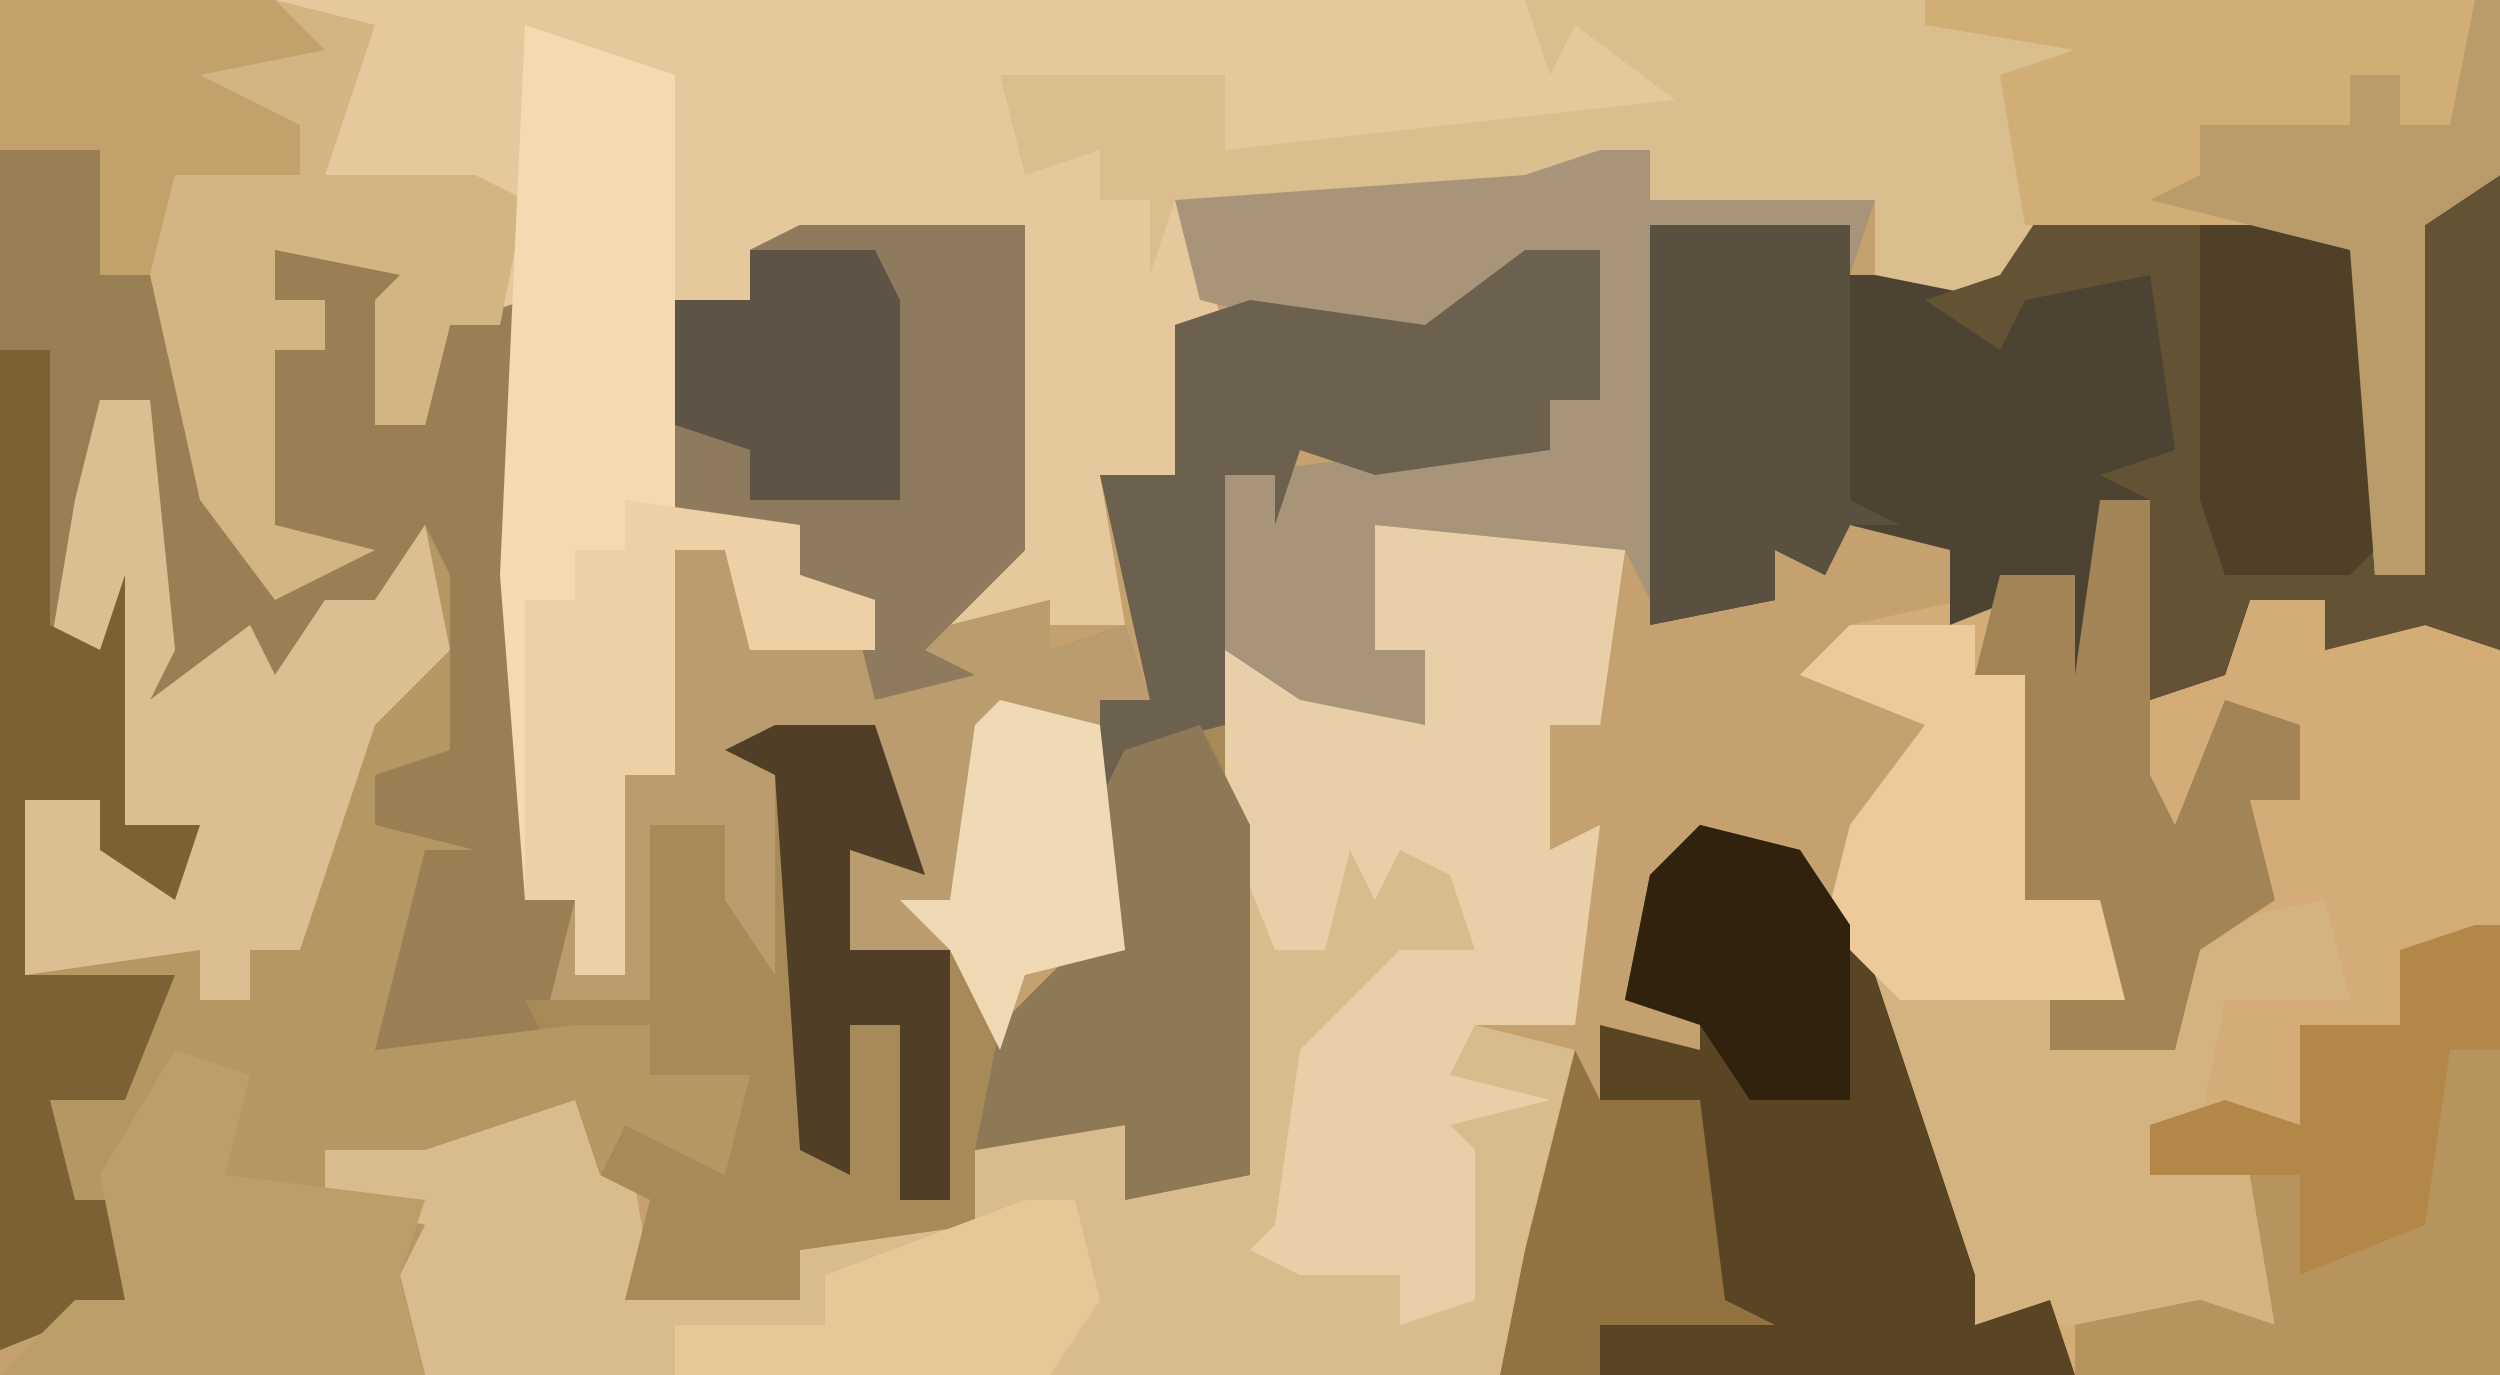
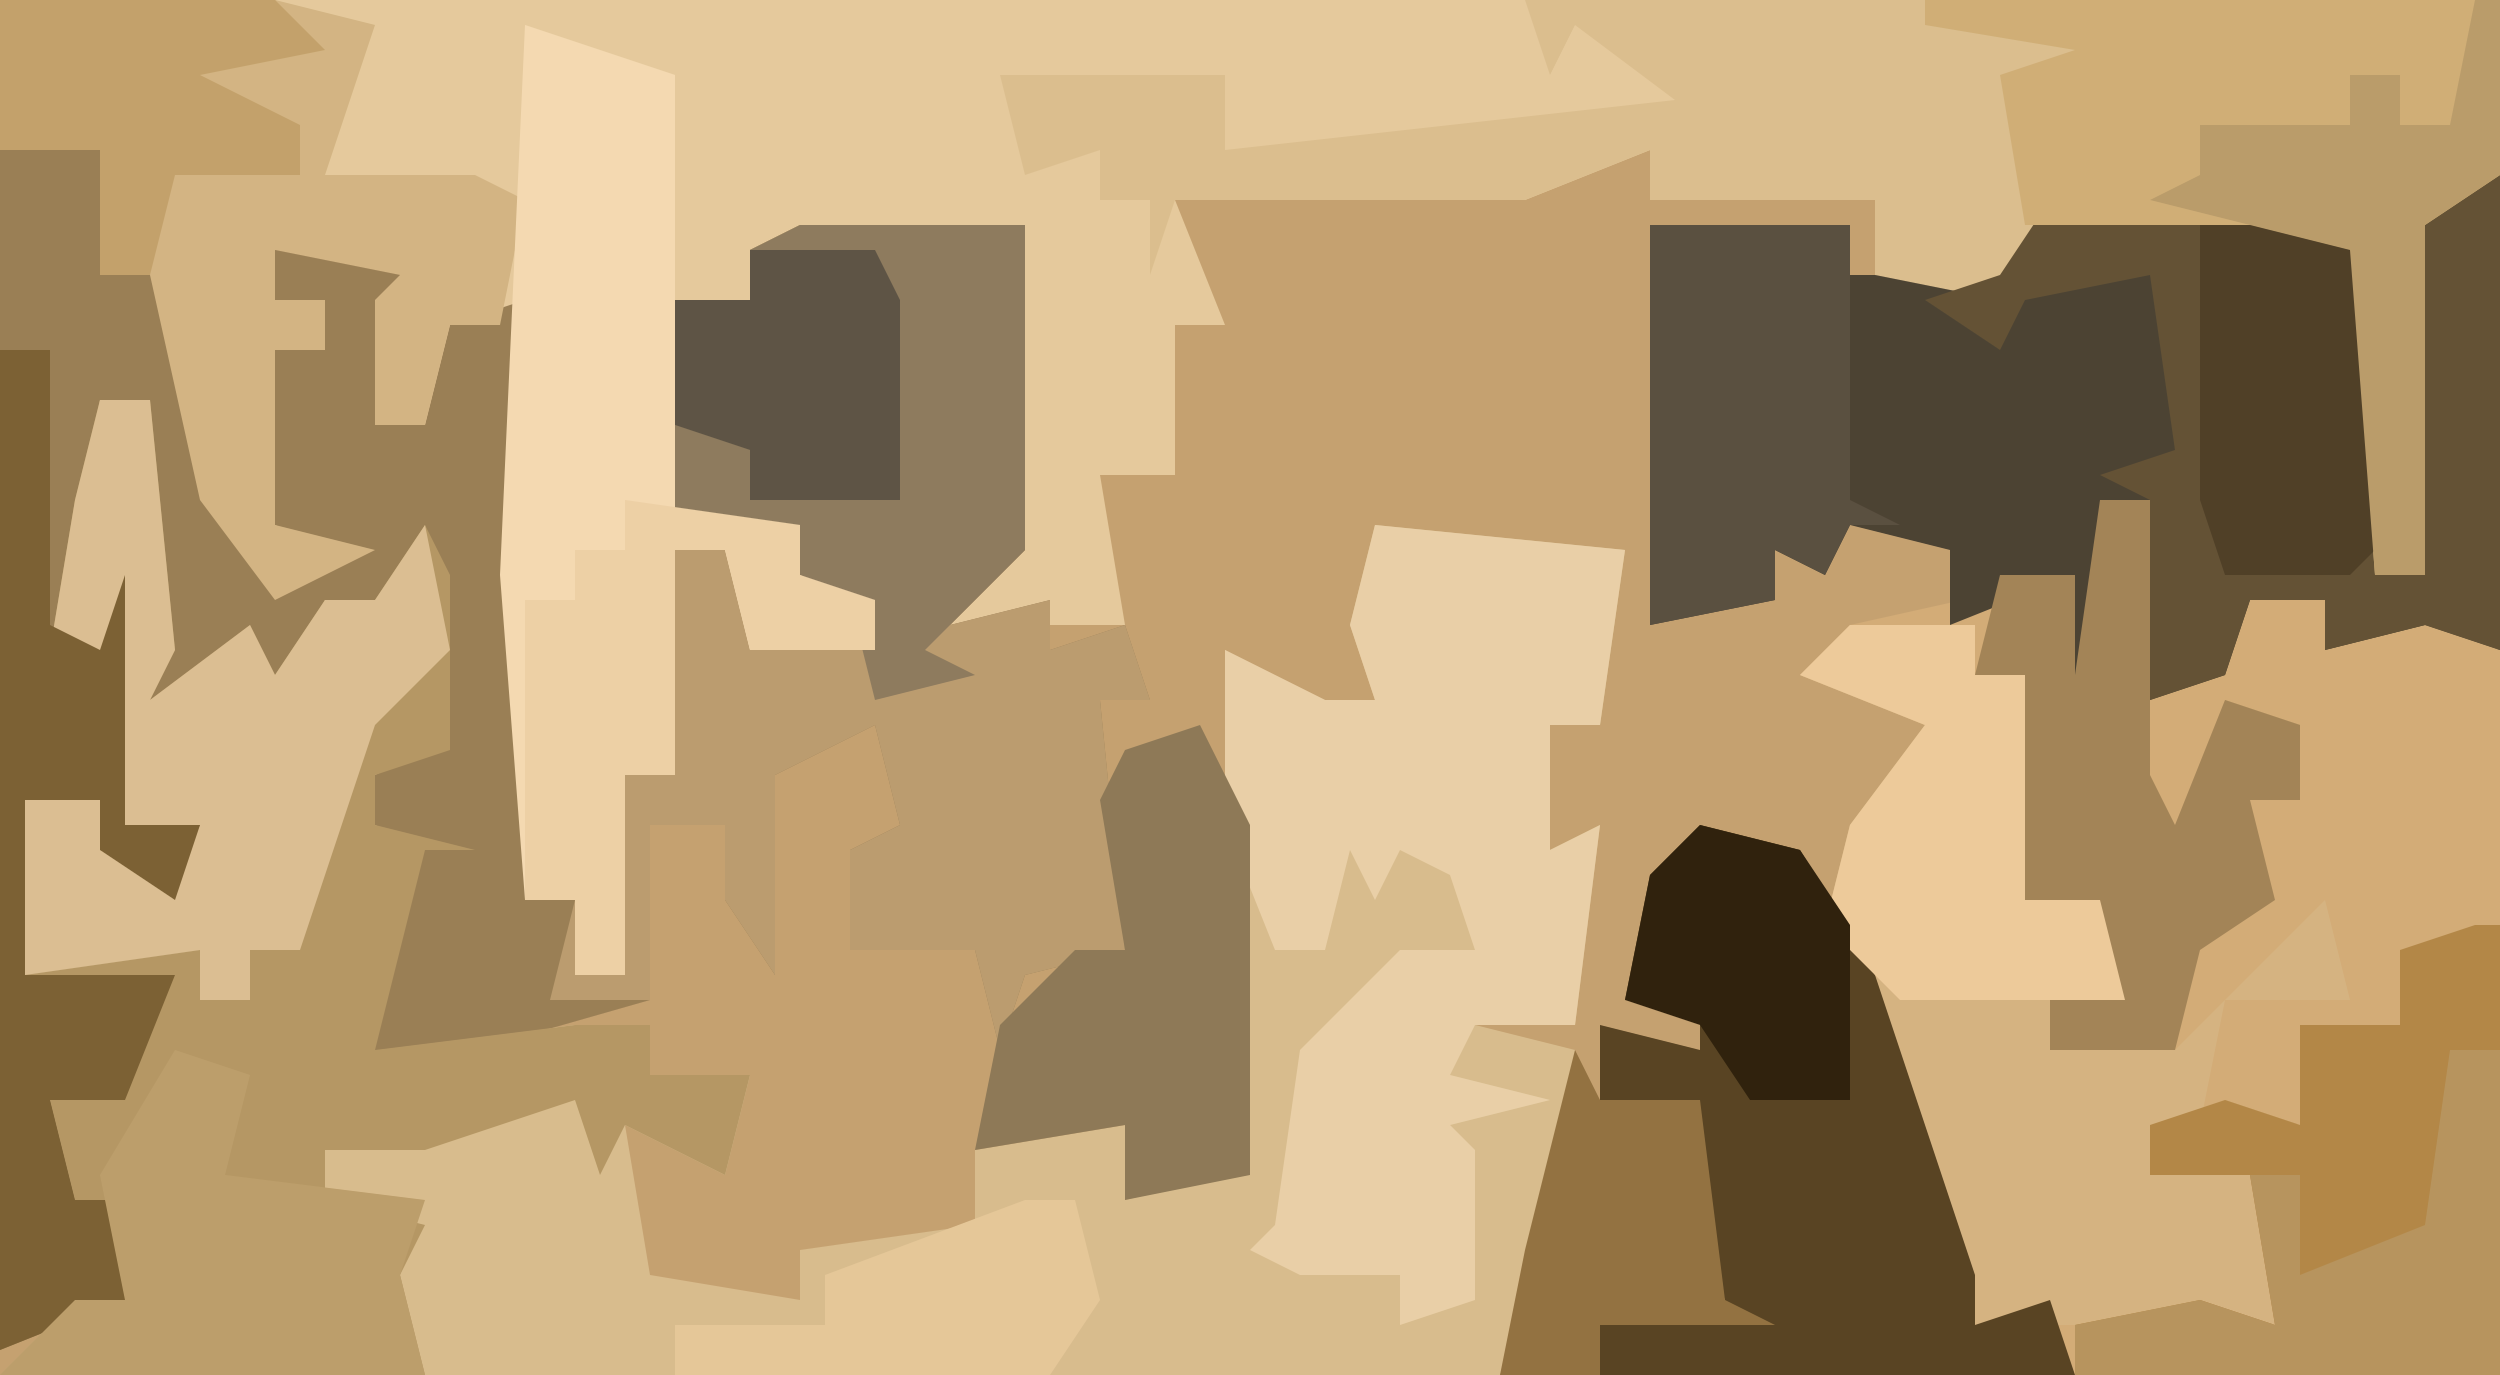
<svg xmlns="http://www.w3.org/2000/svg" version="1.1" width="100" height="55">
  <path d="M0,0 L100,0 L100,55 L0,55 Z " fill="#C5A170" transform="translate(0,0)" />
  <path d="M0,0 L100,0 L100,7 L97,9 L97,23 L95,23 L94,10 L89,9 L82,9 L80,12 L75,11 L75,8 L66,8 L66,6 L61,8 L47,8 L49,13 L47,13 L47,19 L44,19 L45,25 L41,25 L38,25 L39,22 L41,22 L41,9 L30,10 L30,12 L27,12 L27,21 L32,21 L32,23 L35,24 L35,26 L30,26 L29,22 L27,22 L27,31 L25,31 L25,39 L23,39 L23,36 L21,36 L20,23 L20,13 L18,13 L17,17 L15,17 L15,12 L16,11 L11,10 L11,12 L13,12 L13,14 L11,14 L11,21 L15,22 L11,24 L8,20 L6,11 L4,11 L4,6 L0,6 Z " fill="#E5C99C" transform="translate(0,0)" />
  <path d="M0,0 L2,0 L3,10 L2,12 L6,9 L7,11 L9,8 L11,8 L13,5 L14,7 L14,14 L11,15 L11,17 L15,18 L13,18 L12,22 L11,26 L19,25 L22,25 L22,27 L26,27 L25,31 L21,29 L22,35 L28,36 L28,34 L35,33 L35,30 L41,29 L41,32 L45,31 L45,10 L49,12 L51,12 L50,9 L51,5 L61,6 L60,13 L58,13 L58,18 L60,17 L59,25 L55,25 L59,26 L59,32 L56,39 L-4,39 L-1,36 L1,36 L1,32 L-1,32 L-2,28 L1,27 L2,24 L-3,23 L-3,16 L0,16 L0,18 L3,19 L4,17 L1,17 L0,10 L-2,10 L-1,4 Z " fill="#D8BC8D" transform="translate(4,16)" />
  <path d="M0,0 L4,0 L4,5 L7,4 L10,16 L13,16 L11,15 L11,8 L13,8 L13,6 L11,6 L11,4 L17,4 L15,11 L17,11 L18,7 L21,6 L21,30 L23,30 L23,33 L25,33 L25,25 L27,25 L27,16 L29,16 L30,20 L35,20 L32,17 L32,15 L27,15 L27,6 L30,6 L30,4 L32,3 L41,3 L41,16 L38,19 L42,18 L42,20 L45,19 L46,22 L44,22 L45,32 L41,33 L40,36 L39,32 L34,32 L34,28 L36,27 L35,23 L31,25 L31,33 L29,30 L29,27 L26,27 L26,34 L19,36 L15,36 L15,28 L17,28 L15,27 L15,25 L17,24 L17,17 L15,19 L13,18 L11,22 L9,21 L6,22 L6,10 L4,10 L3,16 L2,20 L4,20 L5,17 L5,27 L8,27 L7,30 L4,28 L4,26 L1,26 L1,33 L7,33 L5,38 L2,38 L3,42 L5,42 L5,46 L0,48 Z " fill="#9A7F55" transform="translate(0,6)" />
  <path d="M0,0 L2,0 L3,7 L6,4 L9,4 L9,6 L14,4 L16,6 L16,35 L-1,35 L-3,33 L-5,33 L-8,25 L-11,17 L-10,13 L-7,9 L-12,7 L-10,5 L-1,3 L-1,7 Z " fill="#D3AC77" transform="translate(84,20)" />
  <path d="M0,0 L2,0 L2,19 L-1,18 L-5,19 L-5,17 L-8,17 L-9,20 L-12,21 L-12,13 L-14,13 L-14,21 L-16,20 L-15,16 L-20,18 L-20,15 L-24,14 L-25,16 L-27,15 L-27,17 L-32,18 L-32,2 L-24,2 L-24,4 L-18,4 L-16,1 L-9,1 L-3,3 L-3,16 L-2,15 L-2,2 Z " fill="#4C4333" transform="translate(98,7)" />
-   <path d="M0,0 L3,0 L3,6 L1,6 L1,8 L-6,9 L-9,8 L-10,11 L-10,9 L-12,9 L-11,23 L-11,37 L-16,38 L-16,35 L-22,36 L-22,39 L-29,40 L-29,42 L-36,42 L-35,38 L-37,37 L-36,35 L-32,36 L-31,33 L-35,33 L-35,31 L-39,32 L-40,30 L-35,30 L-35,23 L-32,23 L-31,26 L-30,21 L-32,20 L-26,19 L-24,25 L-27,24 L-27,28 L-22,28 L-21,31 L-18,28 L-16,28 L-17,25 L-17,18 L-15,18 L-17,9 L-14,9 L-14,3 L-11,2 L-4,3 Z " fill="#A88A59" transform="translate(61,10)" />
  <path d="M0,0 L2,0 L3,10 L2,12 L6,9 L7,11 L9,8 L11,8 L13,5 L14,7 L14,14 L11,15 L11,17 L15,18 L13,18 L12,22 L11,26 L19,25 L22,25 L22,27 L26,27 L25,31 L21,29 L20,31 L19,28 L13,30 L9,30 L9,32 L13,33 L12,35 L13,39 L-4,39 L-1,36 L1,36 L1,32 L-1,32 L-2,28 L1,27 L2,24 L-3,23 L-3,16 L0,16 L0,18 L3,19 L4,17 L1,17 L0,10 L-2,10 L-1,4 Z " fill="#B59764" transform="translate(4,16)" />
  <path d="M0,0 L39,0 L39,7 L36,9 L36,23 L34,23 L33,10 L28,9 L21,9 L19,12 L14,11 L14,8 L5,8 L5,6 L0,8 L-14,8 L-15,11 L-15,8 L-17,8 L-17,6 L-20,7 L-21,3 L-12,3 L-12,6 L6,4 L2,1 L1,3 Z " fill="#DBBE8E" transform="translate(61,0)" />
  <path d="M0,0 L9,0 L9,13 L6,16 L10,15 L10,17 L13,16 L14,19 L12,19 L13,29 L9,30 L8,33 L7,29 L2,29 L2,25 L4,24 L3,20 L-1,22 L-1,30 L-3,27 L-3,24 L-6,24 L-6,31 L-10,31 L-9,27 L-9,30 L-7,30 L-7,22 L-5,22 L-5,13 L-3,13 L-2,17 L3,17 L0,14 L0,12 L-5,12 L-5,3 L-2,3 L-2,1 Z " fill="#BB9C6F" transform="translate(32,9)" />
-   <path d="M0,0 L5,0 L5,2 L7,2 L7,7 L7,11 L10,11 L11,15 L8,15 L13,17 L14,12 L19,11 L20,15 L15,15 L14,20 L12,20 L12,22 L16,22 L17,28 L5,28 L2,20 L-1,12 L0,8 L3,4 L-2,2 Z " fill="#D5B381" transform="translate(74,25)" />
+   <path d="M0,0 L5,0 L5,2 L7,2 L7,7 L7,11 L10,11 L11,15 L8,15 L13,17 L19,11 L20,15 L15,15 L14,20 L12,20 L12,22 L16,22 L17,28 L5,28 L2,20 L-1,12 L0,8 L3,4 L-2,2 Z " fill="#D5B381" transform="translate(74,25)" />
  <path d="M0,0 L10,1 L9,8 L7,8 L7,13 L9,12 L8,20 L4,20 L3,22 L7,23 L3,24 L4,25 L4,31 L1,32 L1,30 L-3,30 L-5,29 L-4,28 L-3,21 L1,17 L4,17 L3,14 L1,13 L0,15 L-1,13 L-2,17 L-4,17 L-6,12 L-6,5 L-2,7 L0,7 L-1,4 Z " fill="#E9CFA7" transform="translate(55,21)" />
  <path d="M0,0 L2,0 L2,19 L-1,18 L-5,19 L-5,17 L-8,17 L-9,20 L-12,21 L-12,13 L-14,12 L-11,11 L-12,4 L-17,5 L-18,7 L-21,5 L-18,4 L-16,1 L-9,1 L-3,3 L-3,16 L-2,15 L-2,2 Z " fill="#645235" transform="translate(98,7)" />
  <path d="M0,0 L11,0 L15,1 L13,7 L19,7 L21,8 L20,13 L18,13 L17,17 L15,17 L15,12 L16,11 L11,10 L11,12 L13,12 L13,14 L11,14 L11,21 L15,22 L11,24 L8,20 L6,11 L4,11 L4,6 L0,6 Z " fill="#D3B483" transform="translate(0,0)" />
  <path d="M0,0 L6,2 L6,20 L11,20 L11,22 L14,23 L14,25 L9,25 L8,21 L6,21 L6,30 L4,30 L4,38 L2,38 L2,35 L0,35 L-1,22 Z " fill="#F4D9B1" transform="translate(21,1)" />
  <path d="M0,0 L4,1 L7,6 L9,12 L11,18 L11,20 L14,19 L15,22 L-4,22 L-4,20 L1,19 L0,17 L0,11 L-4,11 L-4,8 L0,9 L0,7 L-3,7 L-2,2 Z " fill="#594423" transform="translate(68,33)" />
-   <path d="M0,0 L2,0 L2,2 L11,2 L10,5 L10,3 L2,3 L2,18 L1,16 L-9,15 L-9,20 L-7,20 L-7,23 L-12,22 L-15,20 L-15,13 L-7,12 L-4,11 L-2,12 L-2,10 L0,10 L0,4 L-8,8 L-16,6 L-17,2 L-3,1 Z " fill="#A89579" transform="translate(64,6)" />
  <path d="M0,0 L9,0 L9,13 L5,17 L7,18 L3,19 L2,15 L0,14 L0,12 L-5,12 L-5,3 L-2,3 L-2,1 Z " fill="#8E7B5E" transform="translate(32,9)" />
  <path d="M0,0 L2,0 L3,10 L2,12 L6,9 L7,11 L9,8 L11,8 L13,5 L14,10 L11,13 L8,22 L6,22 L6,24 L4,24 L4,22 L-3,23 L-3,16 L0,16 L0,18 L3,19 L4,17 L1,17 L0,10 L-2,10 L-1,4 Z " fill="#DBBE92" transform="translate(4,16)" />
  <path d="M0,0 L23,0 L23,7 L20,9 L20,23 L18,23 L17,10 L12,9 L4,9 L3,3 L6,2 L0,1 Z " fill="#D0AE76" transform="translate(77,0)" />
  <path d="M0,0 L1,0 L1,18 L-16,18 L-16,16 L-11,15 L-8,16 L-9,10 L-13,10 L-13,8 L-10,7 L-7,8 L-7,4 L-3,4 L-3,1 Z " fill="#B38747" transform="translate(99,37)" />
-   <path d="M0,0 L3,0 L3,6 L1,6 L1,8 L-6,9 L-9,8 L-10,11 L-10,9 L-12,9 L-12,19 L-16,20 L-17,22 L-17,18 L-15,18 L-17,9 L-14,9 L-14,3 L-11,2 L-4,3 Z " fill="#6C604E" transform="translate(61,10)" />
  <path d="M0,0 L2,0 L2,11 L4,12 L5,9 L5,19 L8,19 L7,22 L4,20 L4,18 L1,18 L1,25 L7,25 L5,30 L2,30 L3,34 L5,34 L5,38 L0,40 Z " fill="#7C6134" transform="translate(0,14)" />
  <path d="M0,0 L2,4 L2,18 L-3,19 L-3,16 L-9,17 L-8,12 L-5,9 L-3,9 L-4,3 L-3,1 Z " fill="#8E7957" transform="translate(48,29)" />
  <path d="M0,0 L2,0 L2,11 L3,13 L5,8 L8,9 L8,12 L6,12 L7,16 L4,18 L3,22 L-2,22 L-2,20 L0,19 L0,16 L-3,16 L-5,12 L-3,12 L-3,7 L-5,7 L-4,3 L-1,3 L-1,7 Z " fill="#A38457" transform="translate(84,20)" />
  <path d="M0,0 L3,1 L2,5 L10,6 L9,9 L10,13 L-7,13 L-4,10 L-2,10 L-3,5 Z " fill="#BC9E6B" transform="translate(7,42)" />
  <path d="M0,0 L8,0 L8,11 L10,12 L8,12 L7,14 L5,13 L5,15 L0,16 Z " fill="#5A5040" transform="translate(66,9)" />
  <path d="M0,0 L7,1 L7,3 L10,4 L10,6 L5,6 L4,2 L2,2 L2,11 L0,11 L0,19 L-2,19 L-2,16 L-4,16 L-4,4 L-2,4 L-2,2 L0,2 Z " fill="#EDD0A5" transform="translate(25,20)" />
  <path d="M0,0 L5,0 L5,2 L7,2 L7,7 L7,11 L10,11 L11,15 L2,15 L-1,12 L0,8 L3,4 L-2,2 Z " fill="#EDCA9A" transform="translate(74,25)" />
  <path d="M0,0 L6,0 L7,1 L7,13 L6,14 L1,14 L0,11 Z " fill="#504027" transform="translate(88,9)" />
  <path d="M0,0 L2,0 L2,13 L-15,13 L-15,11 L-10,10 L-7,11 L-8,5 L-6,5 L-6,9 L-1,7 Z " fill="#B7945E" transform="translate(98,42)" />
-   <path d="M0,0 L4,0 L6,6 L3,5 L3,9 L7,9 L7,19 L5,19 L5,12 L3,12 L3,18 L1,17 L0,2 L-2,1 Z " fill="#503F26" transform="translate(31,29)" />
  <path d="M0,0 L11,0 L13,2 L8,3 L12,5 L12,7 L7,7 L6,11 L4,11 L4,6 L0,6 Z " fill="#C3A16B" transform="translate(0,0)" />
  <path d="M0,0 L1,0 L1,7 L-2,9 L-2,23 L-4,23 L-5,10 L-13,8 L-11,7 L-11,5 L-5,5 L-5,3 L-3,3 L-3,5 L-1,5 Z " fill="#BA9C6A" transform="translate(99,0)" />
  <path d="M0,0 L5,0 L6,2 L6,10 L0,10 L0,8 L-3,7 L-3,2 L0,2 Z " fill="#5E5445" transform="translate(30,10)" />
  <path d="M0,0 L1,2 L5,2 L6,10 L8,11 L1,11 L1,13 L-3,13 L-2,8 Z " fill="#937241" transform="translate(63,42)" />
  <path d="M0,0 L4,1 L6,4 L6,11 L2,11 L0,8 L-3,7 L-2,2 Z " fill="#30220D" transform="translate(68,33)" />
  <path d="M0,0 L2,0 L3,4 L1,7 L-14,7 L-14,5 L-8,5 L-8,3 Z " fill="#E5C798" transform="translate(41,48)" />
-   <path d="M0,0 L4,1 L5,10 L1,11 L0,14 L-2,10 L-4,8 L-2,8 L-1,1 Z " fill="#EFDAB5" transform="translate(40,28)" />
</svg>